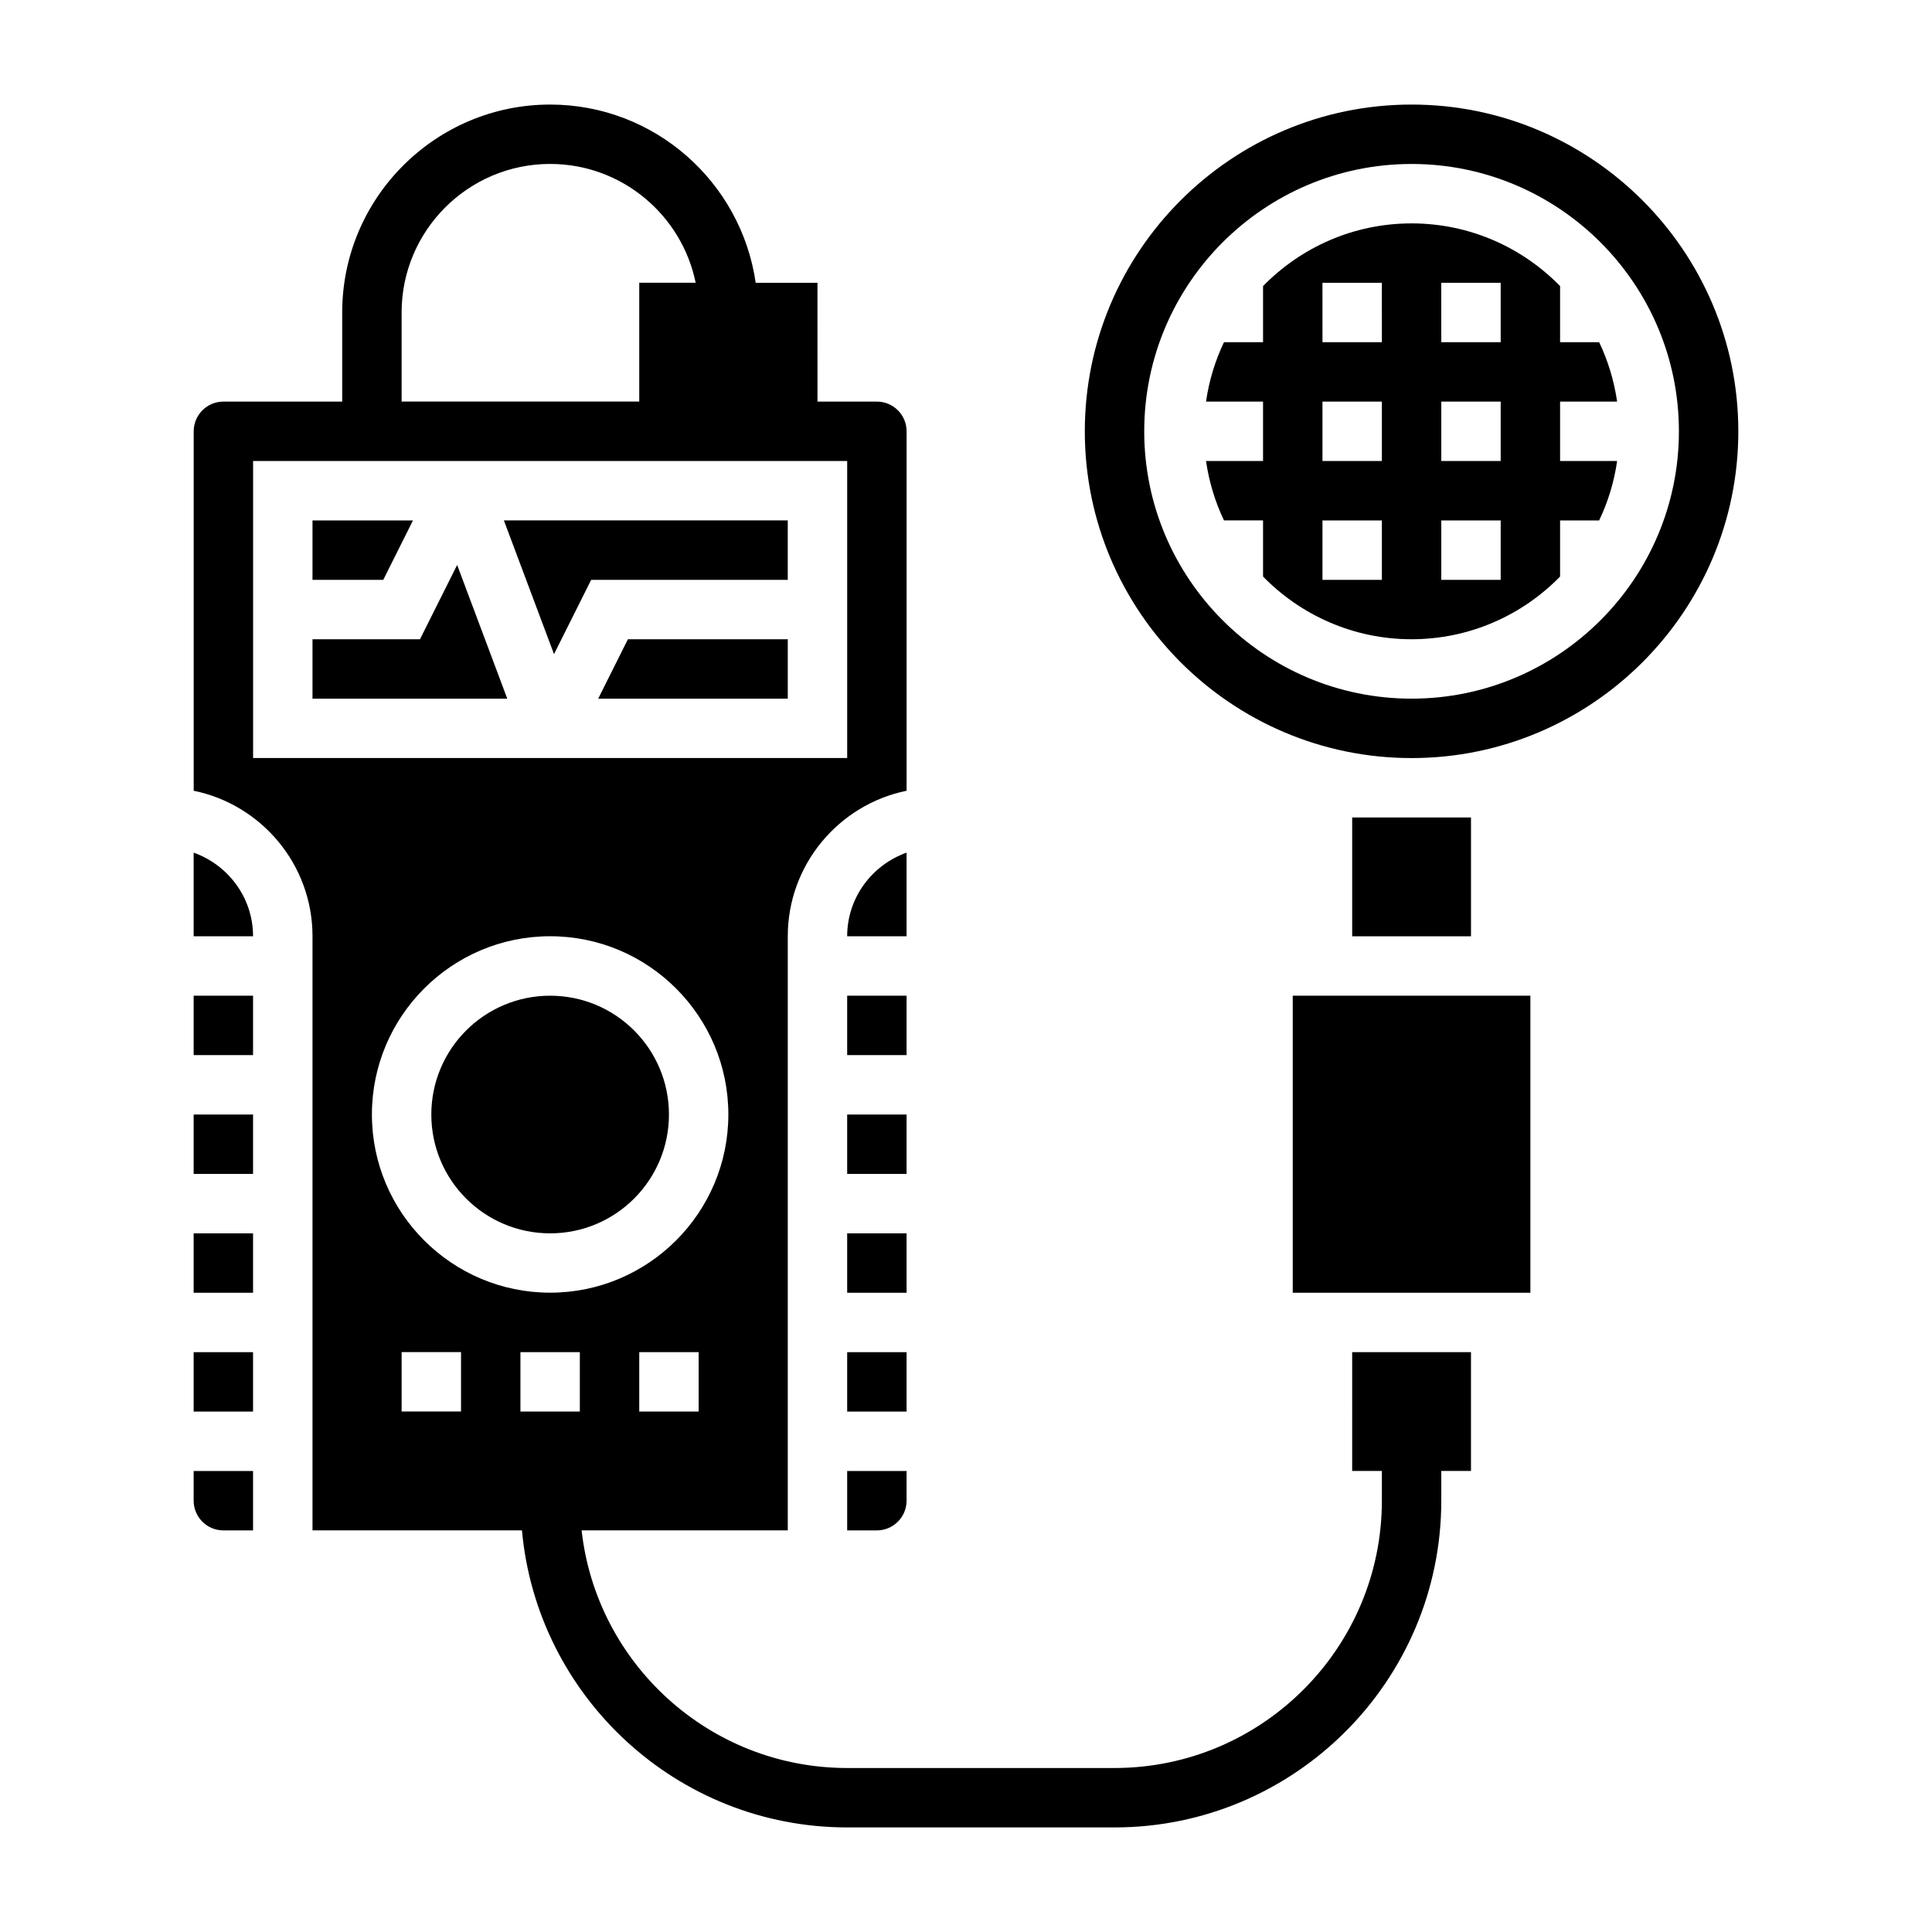
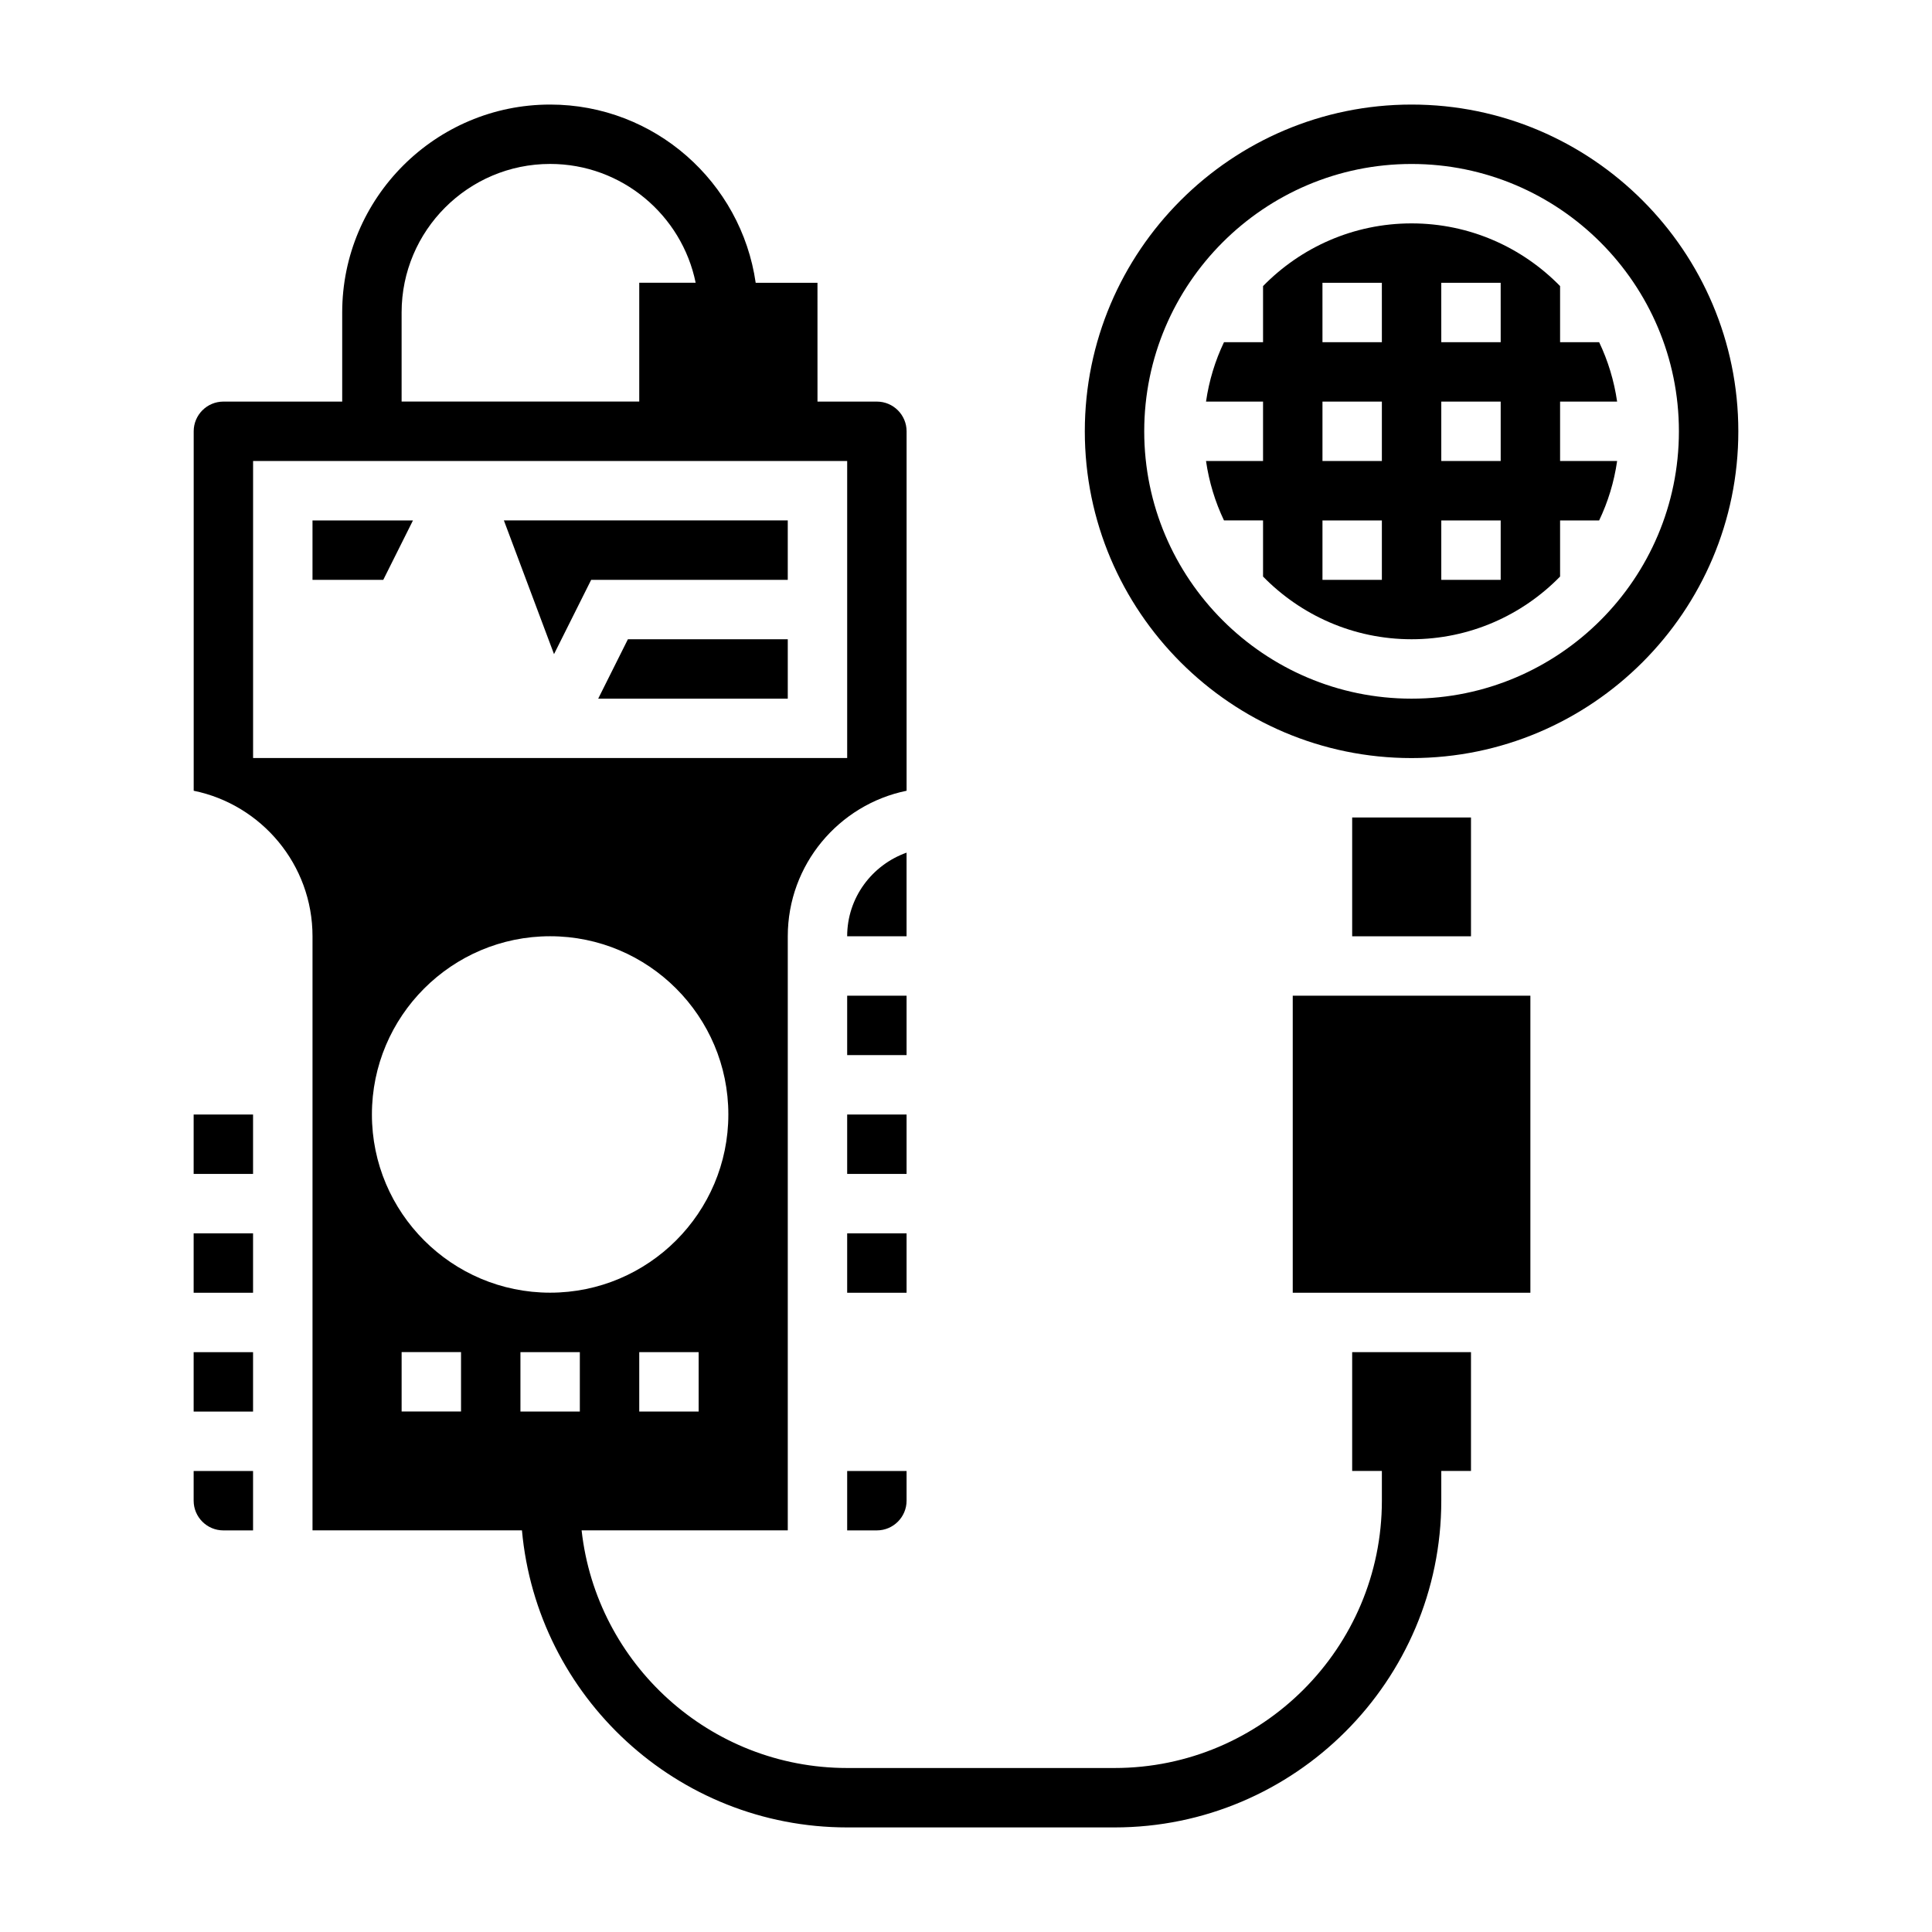
<svg xmlns="http://www.w3.org/2000/svg" fill="#000000" width="800px" height="800px" version="1.1" viewBox="144 144 512 512">
  <g>
    <path d="m368.51 549.57h7.871c4.344 0 7.871-3.535 7.871-7.871v-7.871h-15.742z" />
-     <path d="m368.51 502.34h15.742v15.742h-15.742z" />
    <path d="m368.51 470.85h15.742v15.742h-15.742z" />
    <path d="m368.51 439.36h15.742v15.742h-15.742z" />
-     <path d="m195.32 369.96v22.168h15.742c0.004-10.246-6.602-18.906-15.742-22.168z" />
    <path d="m195.32 502.34h15.742v15.742h-15.742z" />
    <path d="m368.51 407.87h15.742v15.742h-15.742z" />
-     <path d="m195.32 407.87h15.742v15.742h-15.742z" />
    <path d="m195.32 541.7c0 4.336 3.527 7.871 7.871 7.871h7.871v-15.742h-15.742z" />
    <path d="m195.32 470.85h15.742v15.742h-15.742z" />
    <path d="m195.32 439.36h15.742v15.742h-15.742z" />
    <path d="m302.53 329.15h50.238v-15.742h-42.367z" />
    <path d="m290.82 317.35 9.848-19.688h52.098v-15.746h-75.23z" />
    <path d="m253.44 281.92h-26.625v15.746h18.754z" />
-     <path d="m255.3 313.41h-28.484v15.742h51.617l-13.285-35.43z" />
-     <path d="m321.28 439.36c0 17.391-14.098 31.488-31.488 31.488-17.391 0-31.488-14.098-31.488-31.488s14.098-31.488 31.488-31.488c17.391 0 31.488 14.098 31.488 31.488" />
    <path d="m486.59 407.87h62.977v78.719h-62.977z" />
    <path d="m502.34 533.82h7.871v7.871c0 39.062-31.781 70.848-70.848 70.848h-70.848c-36.406 0-66.457-27.605-70.383-62.977h54.637v-157.44c0-19.004 13.547-34.906 31.488-38.566v-95.258c0-4.336-3.527-7.871-7.871-7.871h-15.742l-0.004-31.488h-16.375c-3.84-26.66-26.77-47.23-54.473-47.23-30.379 0-55.105 24.719-55.105 55.105v23.617l-31.484-0.004c-4.344 0-7.871 3.535-7.871 7.871v95.258c17.941 3.66 31.488 19.555 31.488 38.566v157.44h55.504c3.992 44.066 41.098 78.723 86.191 78.723h70.848c47.742 0 86.594-38.848 86.594-86.594v-7.871h7.871v-31.488h-31.488zm-220.42-15.746v-15.742h15.742v15.742zm47.23 0h-15.742v-15.742h15.742zm-78.719-291.27c0-21.703 17.656-39.359 39.359-39.359 19.004 0 34.906 13.547 38.566 31.488h-14.949v31.488h-62.977zm-39.359 118.08v-78.719h157.44v78.719zm78.719 47.23c26.047 0 47.23 21.184 47.23 47.23s-21.184 47.23-47.23 47.23c-26.047 0-47.23-21.184-47.23-47.23s21.184-47.23 47.23-47.23zm-23.613 125.95h-15.742v-15.742h15.742z" />
    <path d="m502.34 360.64h31.488v31.488h-31.488z" />
    <path d="m384.25 369.96c-9.141 3.258-15.742 11.918-15.742 22.168h15.742z" />
    <path d="m518.08 171.71c-47.742 0-86.594 38.848-86.594 86.594 0 47.742 38.848 86.594 86.594 86.594 47.742 0 86.594-38.848 86.594-86.594 0-47.746-38.848-86.594-86.594-86.594zm0 157.44c-39.07 0-70.848-31.789-70.848-70.848 0-39.062 31.781-70.848 70.848-70.848 39.07 0 70.848 31.789 70.848 70.848 0 39.062-31.777 70.848-70.848 70.848z" />
    <path d="m557.44 250.43h15.113c-0.805-5.559-2.426-10.848-4.762-15.742h-10.352v-14.871c-10.012-10.242-23.945-16.617-39.359-16.617s-29.348 6.375-39.359 16.617v14.871h-10.352c-2.34 4.894-3.961 10.188-4.762 15.742h15.113v15.742h-15.113c0.805 5.559 2.426 10.848 4.762 15.742l10.352 0.004v14.871c10.012 10.242 23.945 16.617 39.359 16.617s29.348-6.375 39.359-16.617v-14.871h10.352c2.34-4.894 3.969-10.188 4.762-15.742h-15.113zm-47.23 47.234h-15.742v-15.742h15.742zm0-31.488h-15.742v-15.742h15.742zm0-31.488h-15.742l-0.004-15.746h15.742zm31.488 62.977h-15.742v-15.742h15.742zm0-31.488h-15.742v-15.742h15.742zm0-31.488h-15.742l-0.004-15.746h15.742z" />
  </g>
</svg>